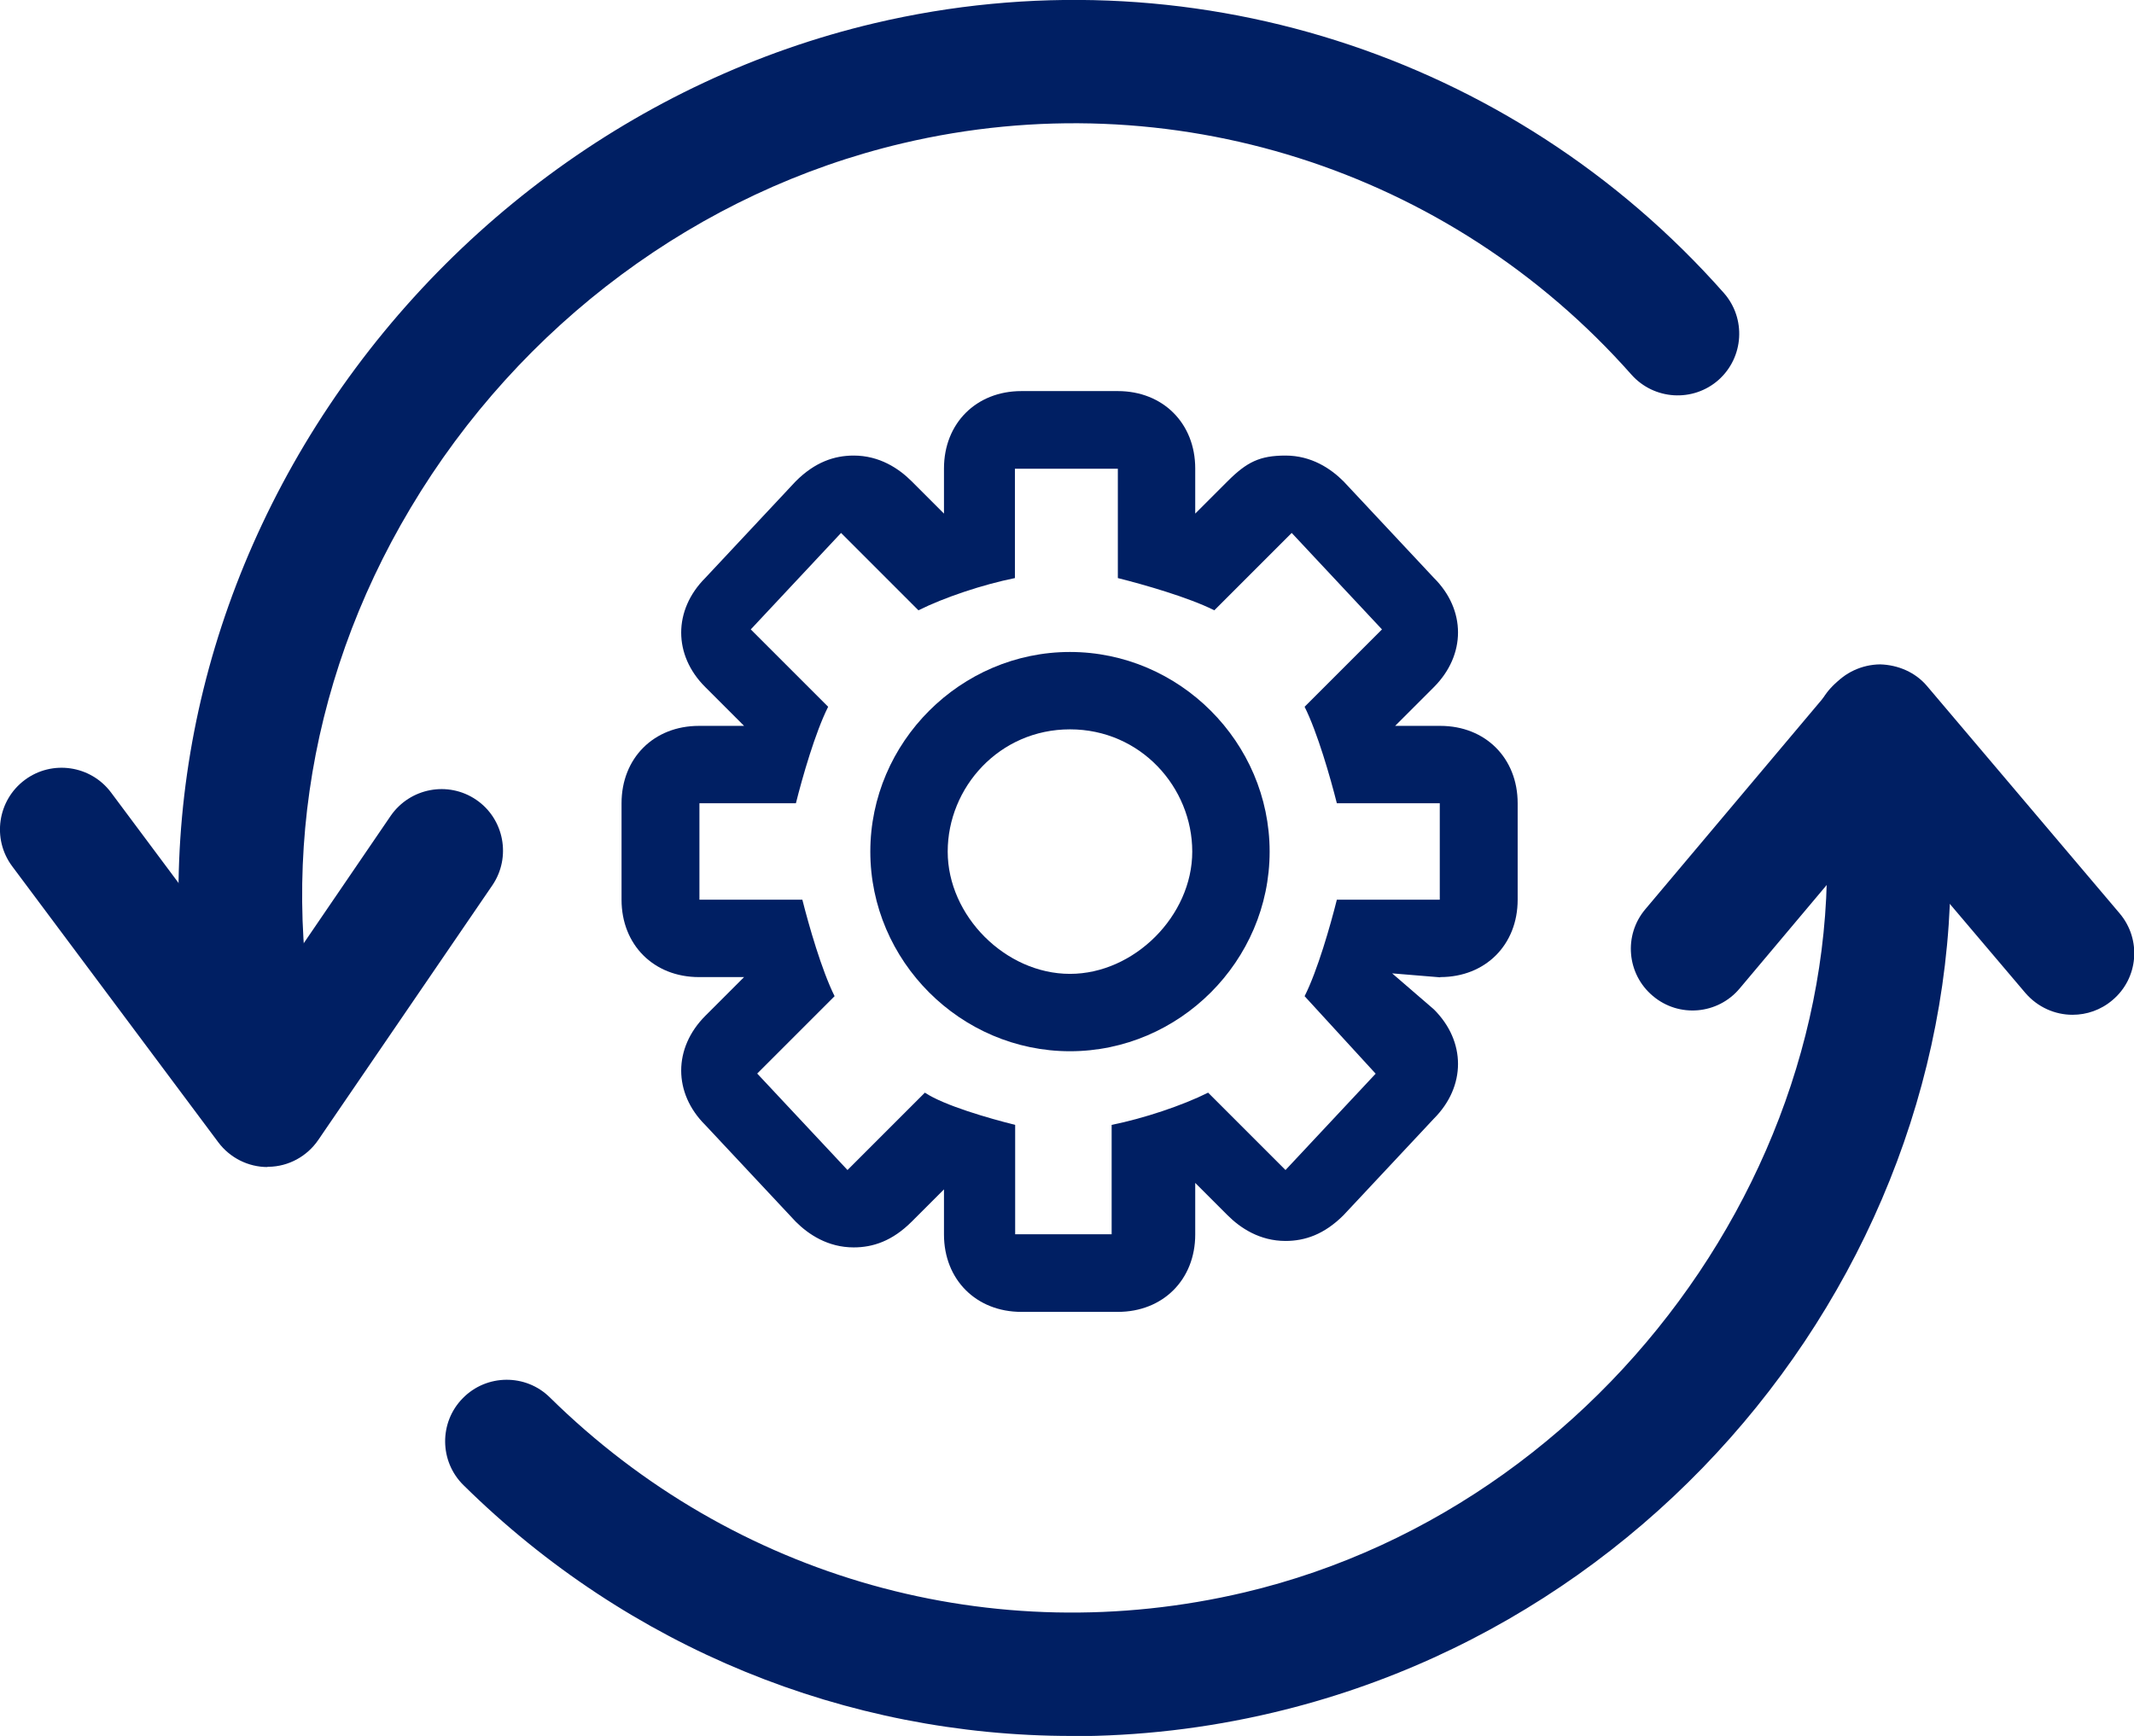
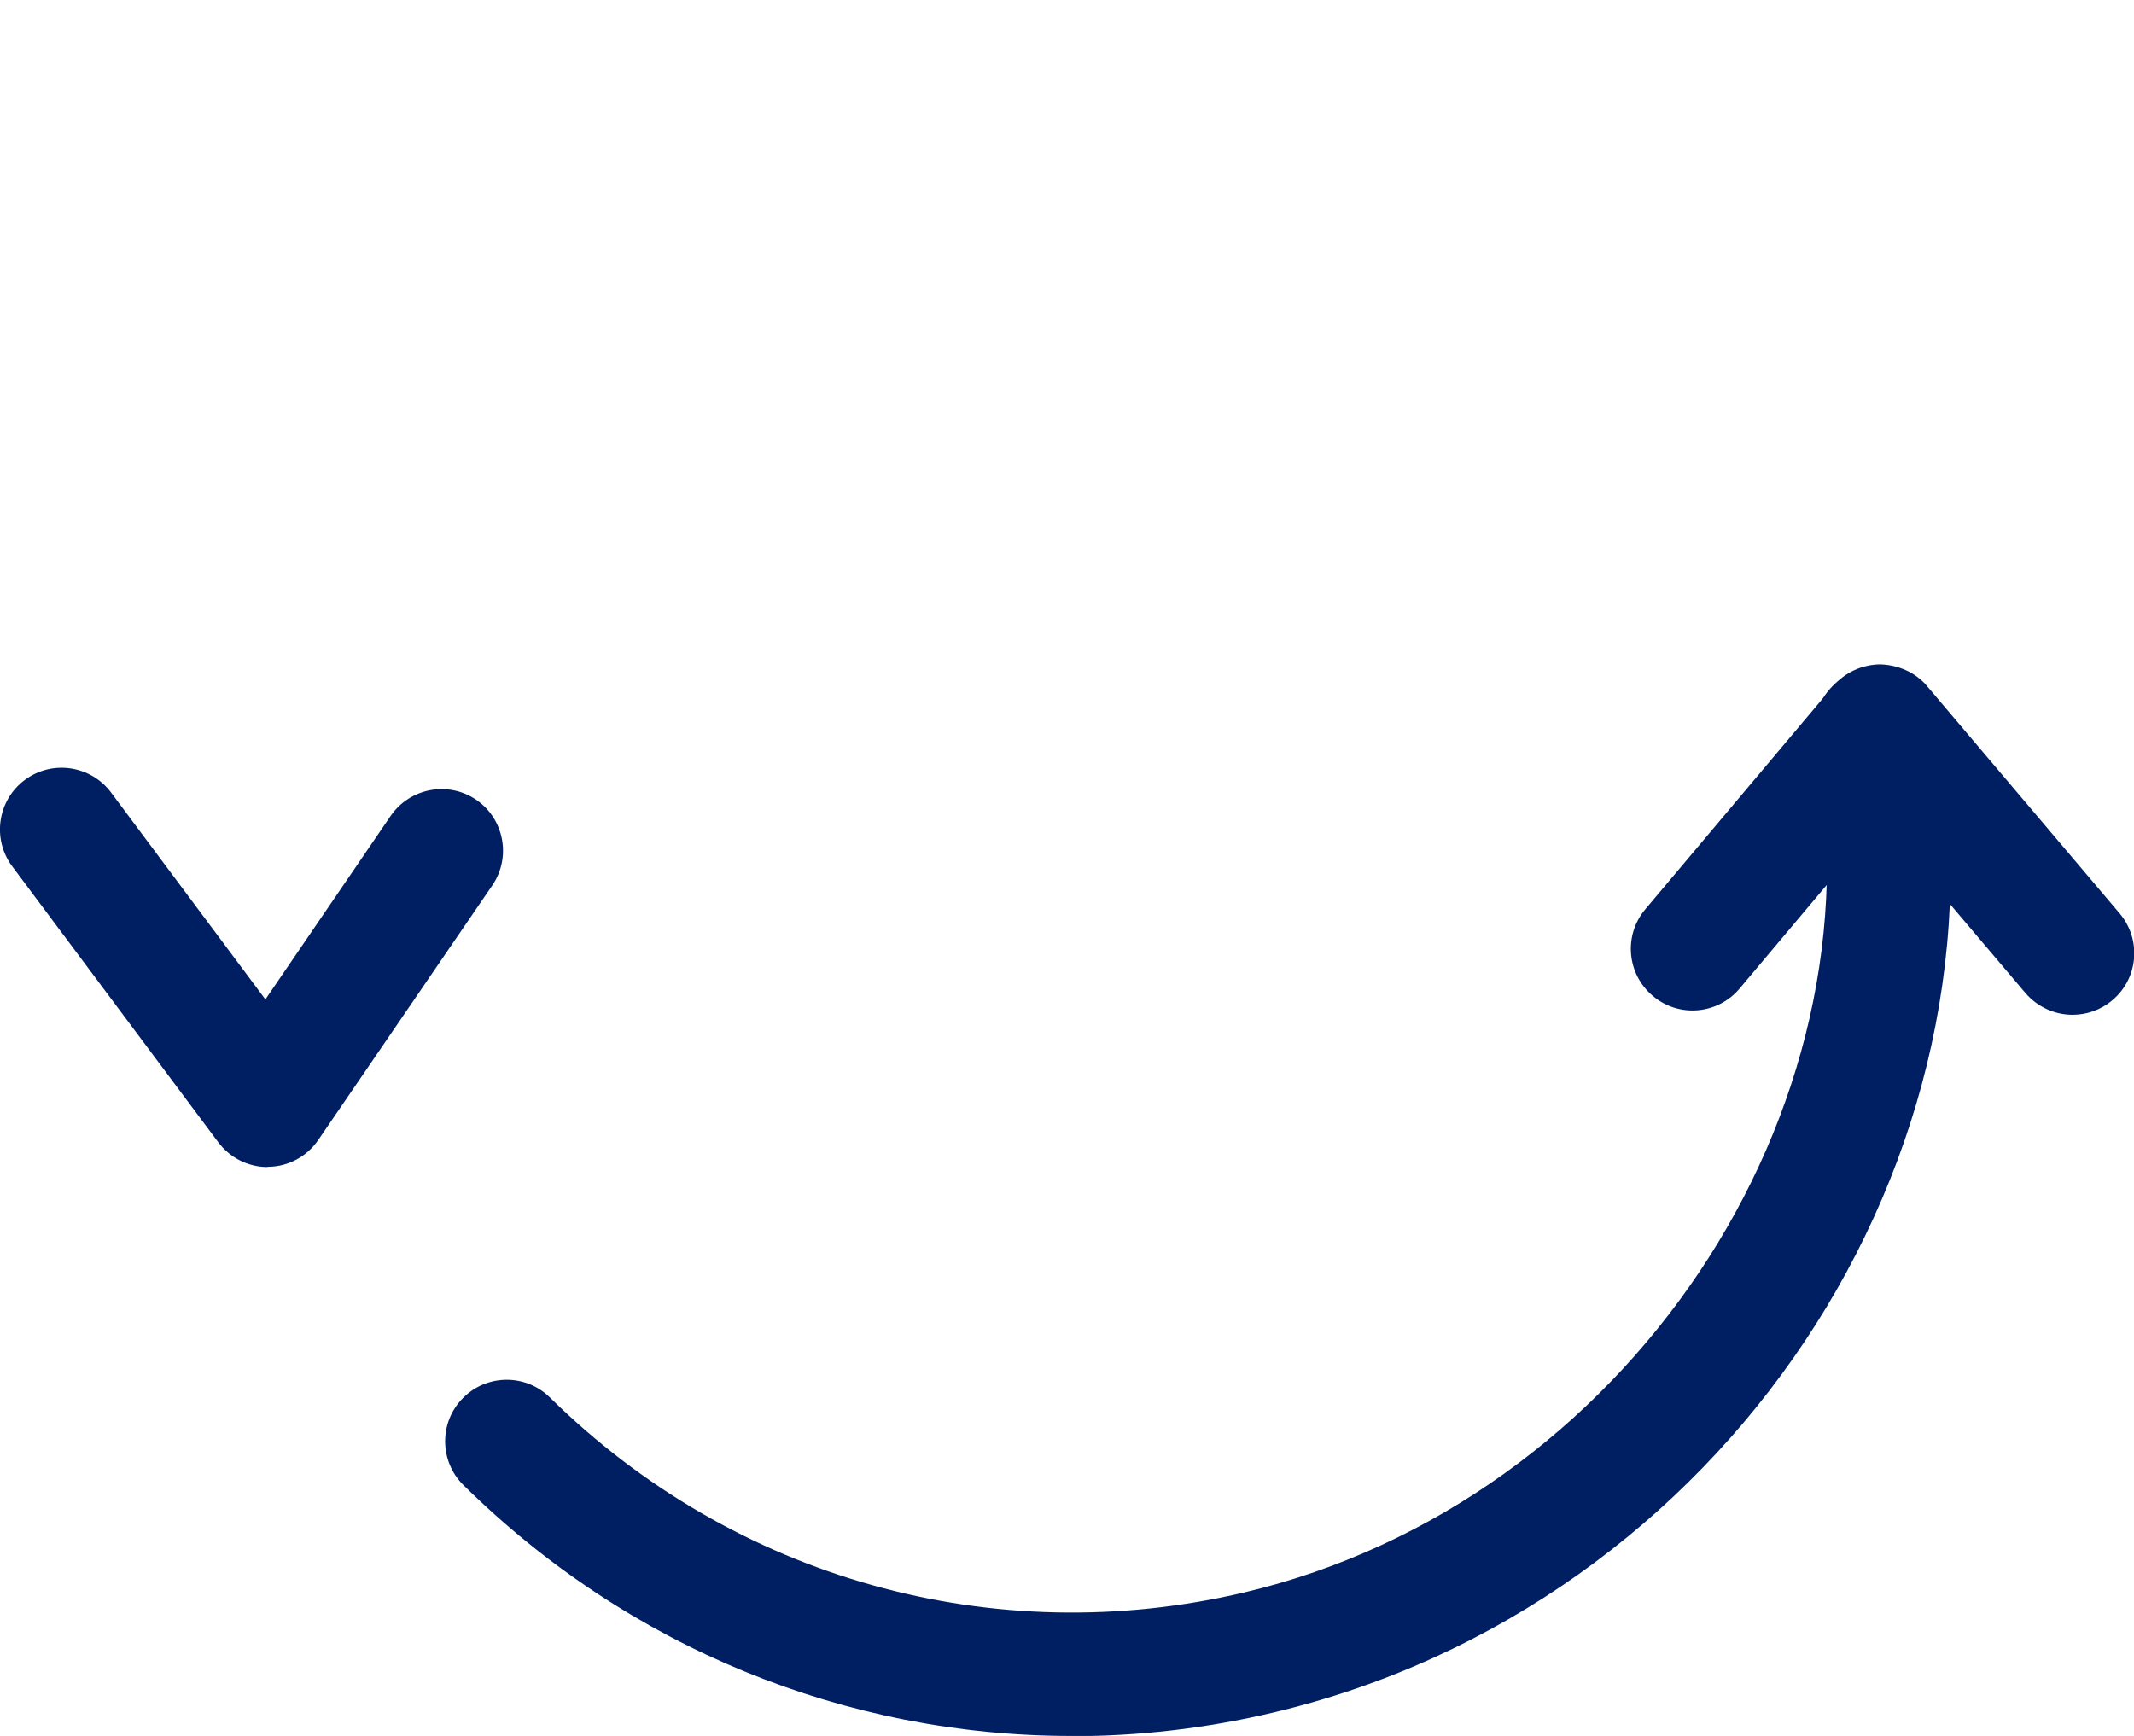
<svg xmlns="http://www.w3.org/2000/svg" id="Layer_2" viewBox="0 0 86.04 70">
  <defs>
    <style>.cls-1{fill:#001f63;}</style>
  </defs>
  <g id="Layer_1-2">
    <g>
      <g id="Outline_Icons">
        <g>
          <path class="cls-1" d="M10.79,47.06c-.78,0-1.52-.37-1.99-1L.49,34.93c-.82-1.1-.59-2.66,.51-3.48,1.1-.82,2.66-.59,3.48,.51l6.22,8.34,5.05-7.4c.78-1.13,2.32-1.42,3.45-.65,1.13,.77,1.42,2.32,.65,3.45l-7.02,10.27c-.45,.66-1.2,1.07-2,1.08-.02,0-.03,0-.05,0Z" />
          <path class="cls-1" d="M83.56,40.92c-.7,0-1.4-.3-1.9-.88l-5.86-6.91-5.66,6.73c-.88,1.05-2.45,1.19-3.5,.3-1.05-.88-1.19-2.45-.3-3.5l7.56-8.98c.47-.56,1.17-.88,1.9-.89,.73,.02,1.43,.32,1.9,.88l7.76,9.16c.89,1.05,.76,2.62-.29,3.5-.47,.4-1.04,.59-1.61,.59Z" />
          <path class="cls-1" d="M43.2,70c-9.07,0-17.85-3.54-24.51-10.11-.98-.96-.99-2.54-.03-3.51,.96-.98,2.54-.99,3.51-.03,7.42,7.31,17.89,10.25,28.01,7.86,15.32-3.62,25.86-19.33,23.02-34.32-.26-1.35,.63-2.65,1.98-2.9,1.35-.26,2.65,.63,2.9,1.98,3.37,17.82-8.63,35.81-26.76,40.09-2.7,.64-5.43,.95-8.13,.95Z" />
-           <path class="cls-1" d="M10.8,46.97c-1.1,0-2.1-.73-2.4-1.84-2.48-9.2-1.1-18.86,3.87-27.19C17.39,9.38,25.76,3.18,35.24,.94c12.56-2.97,25.7,1.19,34.26,10.87,.91,1.03,.81,2.6-.21,3.51-1.03,.91-2.6,.81-3.51-.21-7.35-8.31-18.62-11.88-29.4-9.33-8.18,1.93-15.41,7.29-19.83,14.71-4.28,7.17-5.46,15.46-3.34,23.35,.36,1.33-.43,2.69-1.75,3.05-.22,.06-.43,.09-.65,.09Z" />
        </g>
      </g>
      <g>
-         <path class="cls-1" d="M58.07,39.4c1.82,0,3.12-1.3,3.12-3.12v-3.89c0-1.82-1.3-3.12-3.12-3.12h-1.82l1.56-1.56c1.3-1.3,1.3-3.12,0-4.41l-3.64-3.89c-.52-.52-1.3-1.04-2.34-1.04s-1.56,.26-2.34,1.04l-1.3,1.3v-1.82c0-1.82-1.3-3.12-3.12-3.12h-3.89c-1.82,0-3.12,1.3-3.12,3.12v1.82l-1.3-1.3c-.52-.52-1.3-1.04-2.34-1.04h0c-.78,0-1.56,.26-2.34,1.04l-3.64,3.89c-1.3,1.3-1.3,3.12,0,4.41l1.56,1.56h-1.82c-1.82,0-3.12,1.3-3.12,3.12v3.89c0,1.82,1.3,3.12,3.12,3.12h1.82l-1.56,1.56c-1.3,1.3-1.3,3.12,0,4.41l3.64,3.89c.52,.52,1.3,1.04,2.34,1.04h0c.78,0,1.56-.26,2.34-1.04l1.3-1.3v1.82c0,1.82,1.3,3.12,3.12,3.12h3.89c1.82,0,3.12-1.3,3.12-3.12v-2.08l1.3,1.3c.52,.52,1.3,1.04,2.34,1.04h0c.78,0,1.56-.26,2.34-1.04l3.64-3.89c1.3-1.3,1.3-3.12,0-4.41l-1.68-1.45h0l1.94,.16Zm-2.6,3.89l-3.64,3.89-3.12-3.12c-1.04,.52-2.6,1.04-3.89,1.3v4.41h-3.89v-4.41c-1.04-.26-2.86-.78-3.64-1.3l-3.12,3.12-3.64-3.89,3.12-3.12c-.52-1.04-1.04-2.86-1.3-3.89h-4.15v-3.89h3.89c.26-1.04,.78-2.86,1.3-3.89l-3.12-3.12,3.64-3.89,3.12,3.12c1.04-.52,2.6-1.04,3.89-1.3v-4.41h4.15v4.41c1.04,.26,2.86,.78,3.89,1.3l3.12-3.12,3.64,3.89-3.12,3.12c.52,1.04,1.04,2.86,1.3,3.89h4.15v3.89h-4.15c-.26,1.04-.78,2.86-1.3,3.89l2.86,3.12Z" />
-         <path class="cls-1" d="M43.14,26.29c-4.41,0-8.05,3.64-8.05,8.05s3.64,8.05,8.05,8.05,8.05-3.64,8.05-8.05-3.64-8.05-8.05-8.05Zm0,12.98c-2.6,0-4.93-2.34-4.93-4.93s2.08-4.93,4.93-4.93,4.93,2.34,4.93,4.93-2.34,4.93-4.93,4.93Z" />
-       </g>
+         </g>
    </g>
  </g>
</svg>